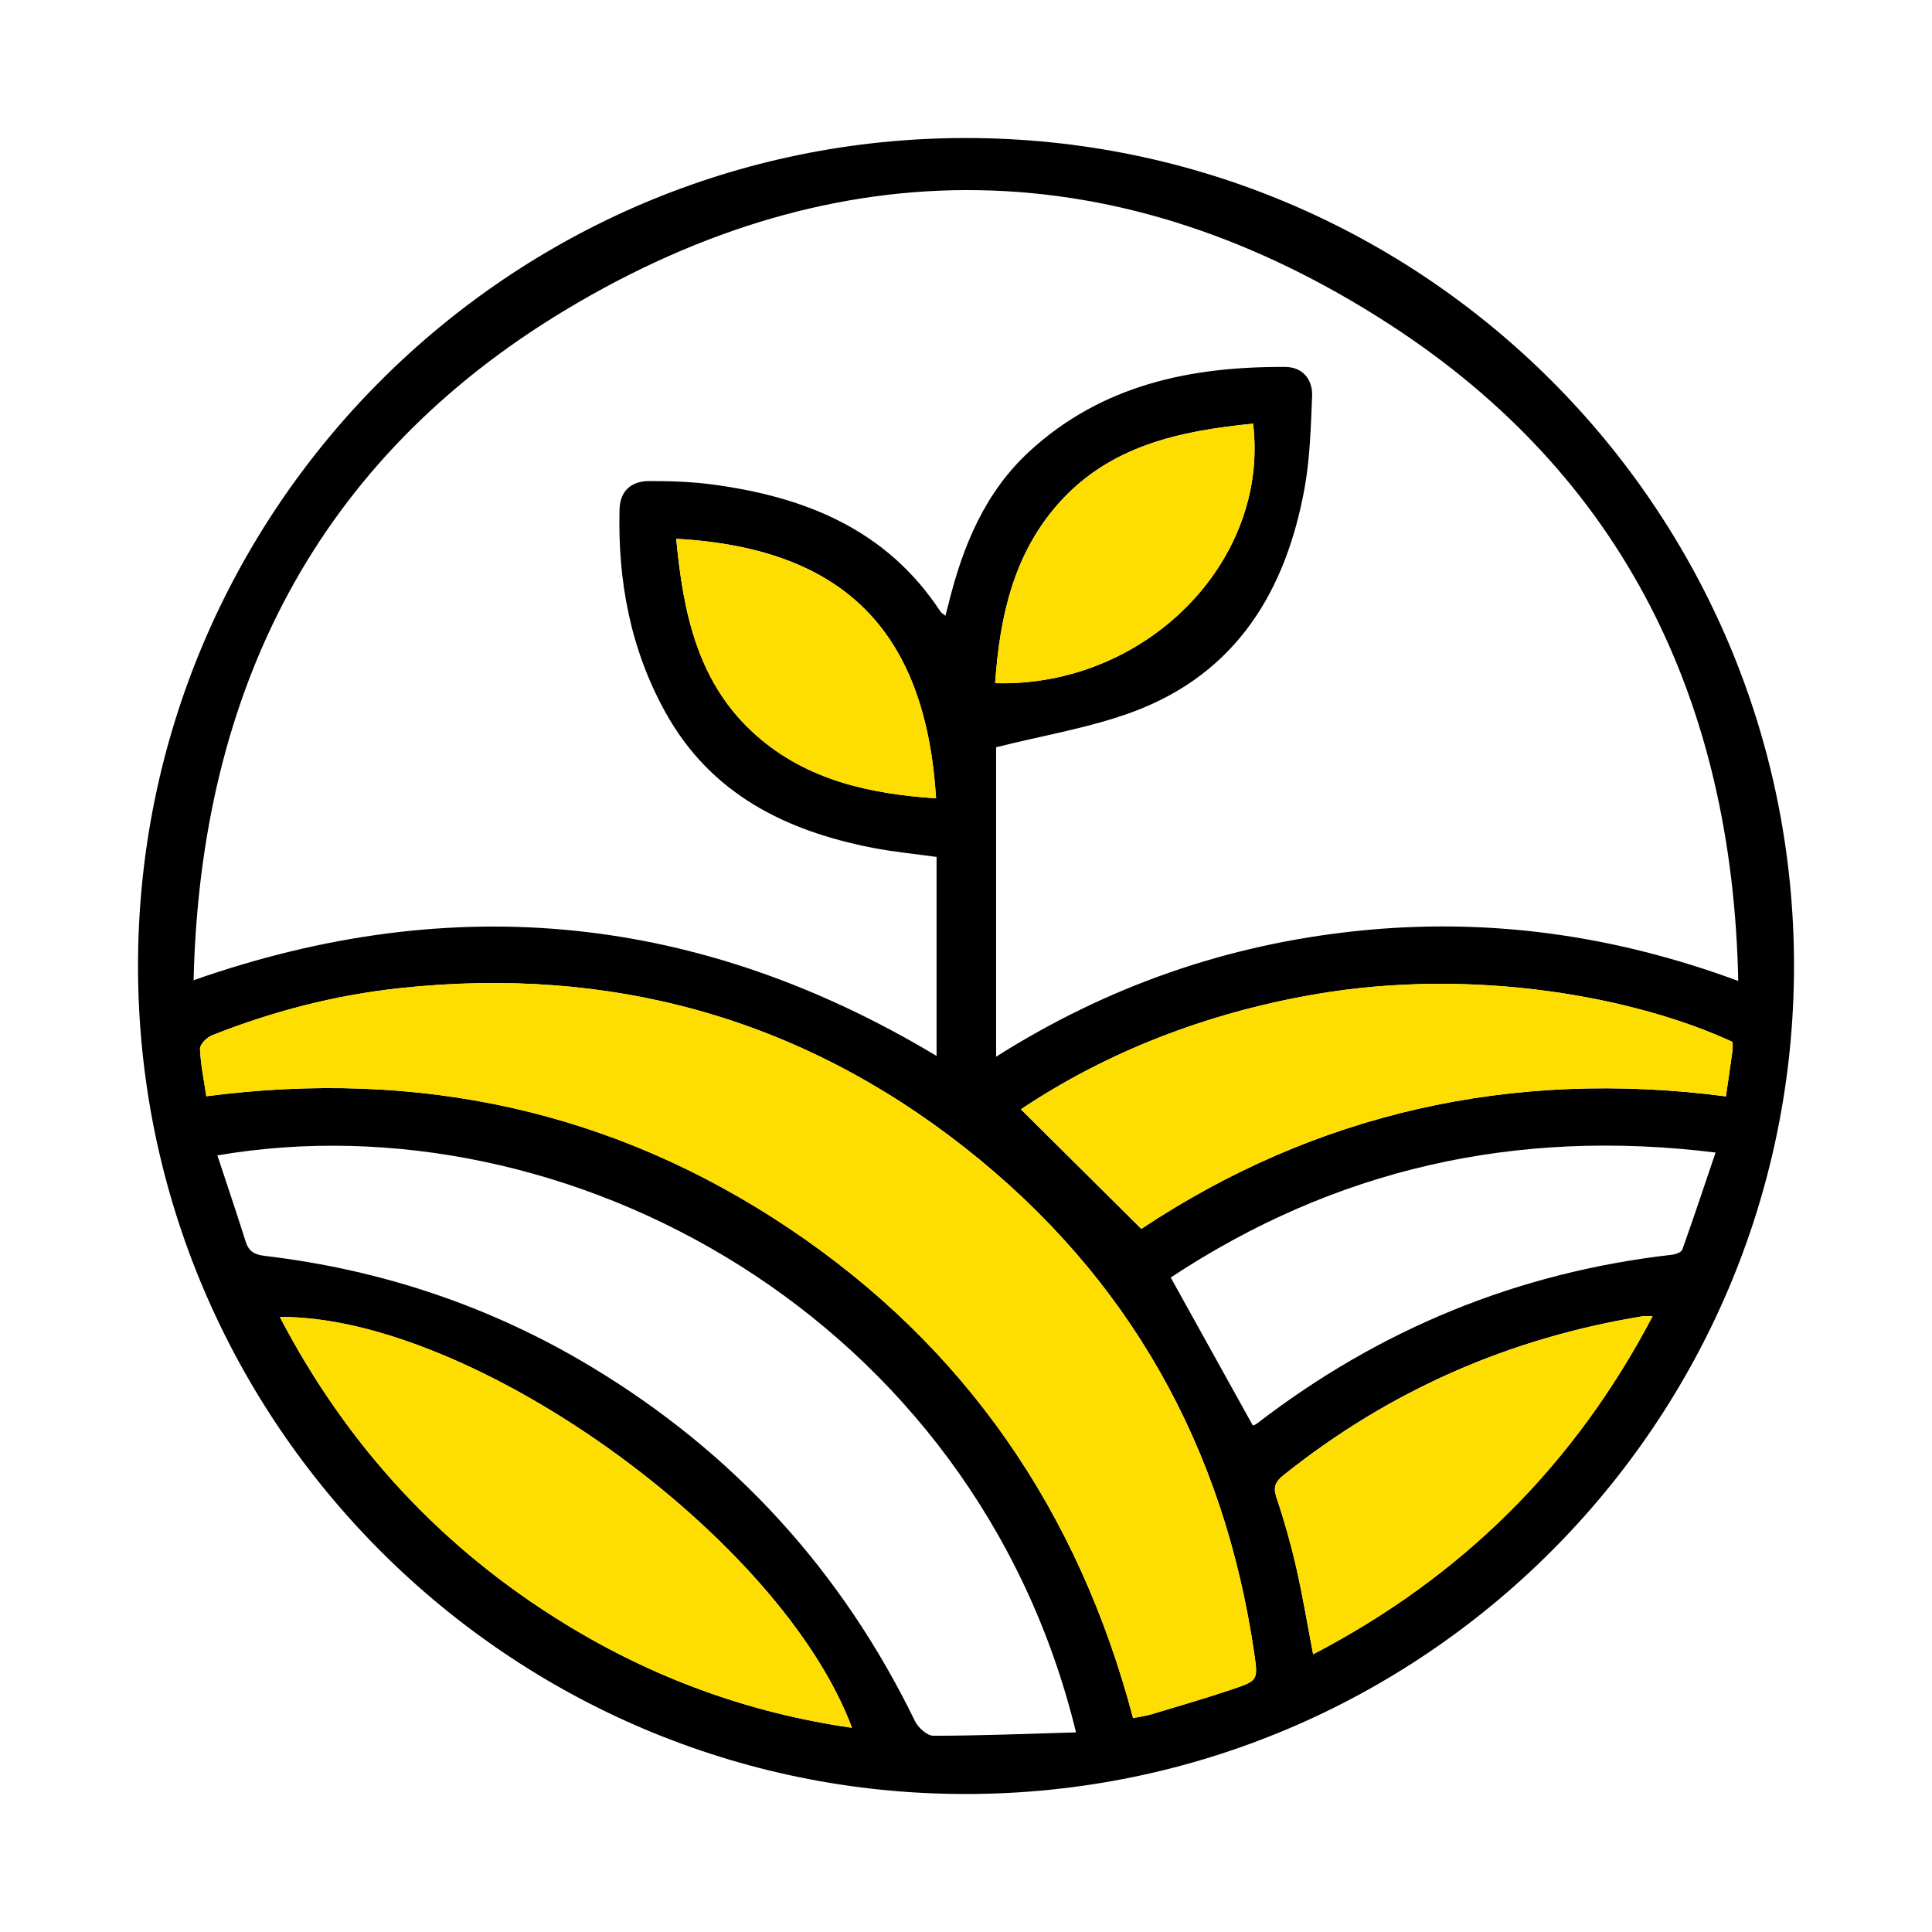
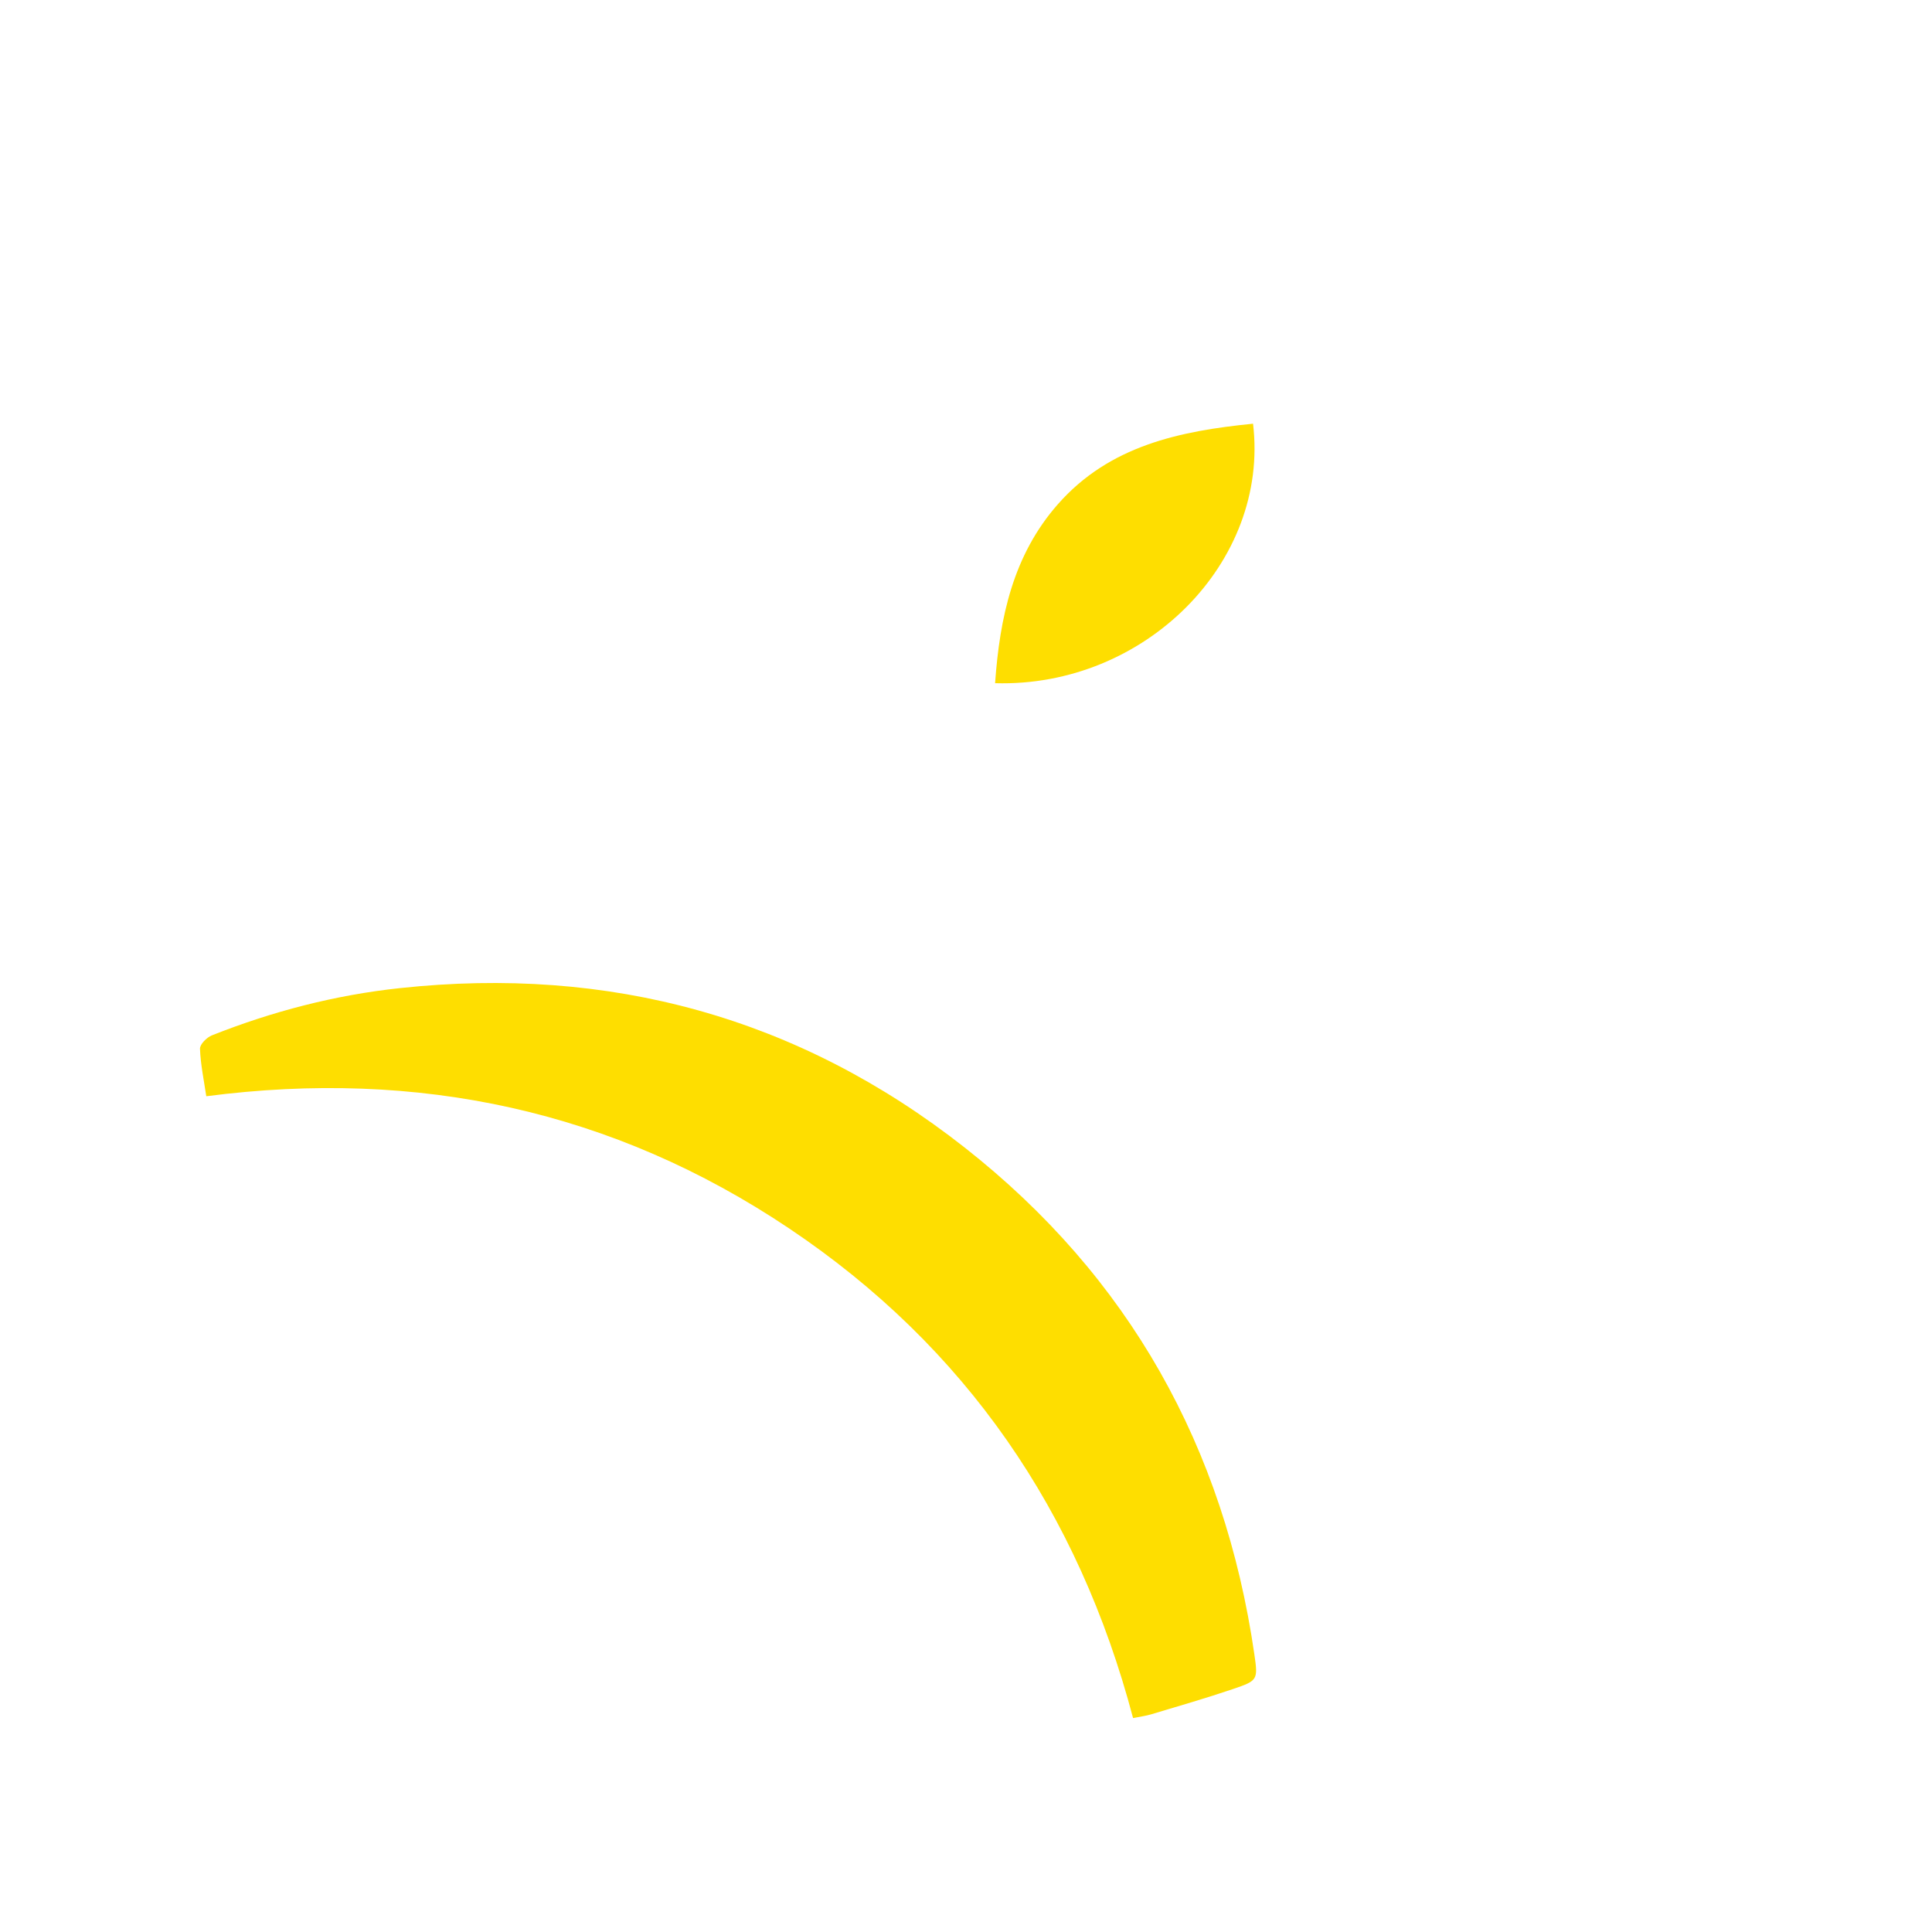
<svg xmlns="http://www.w3.org/2000/svg" width="87" height="87" viewBox="0 0 87 87" fill="none">
-   <path d="M6.215 43.504C6.211 22.924 22.941 6.2 43.517 6.215C64.111 6.23 80.81 22.95 80.786 43.532C80.763 64.083 64.079 80.763 43.525 80.786C22.961 80.81 6.219 64.081 6.215 43.504ZM42.175 38.589C41.194 38.451 40.239 38.361 39.301 38.179C35.362 37.412 31.994 35.745 29.961 32.07C28.389 29.233 27.816 26.157 27.898 22.944C27.919 22.132 28.396 21.664 29.237 21.662C30.171 21.662 31.116 21.69 32.041 21.812C36.225 22.362 39.915 23.826 42.349 27.539C42.388 27.597 42.458 27.631 42.574 27.728C42.632 27.507 42.677 27.335 42.72 27.163C43.362 24.579 44.354 22.165 46.361 20.321C49.62 17.329 53.621 16.498 57.882 16.524C58.637 16.528 59.12 17.065 59.086 17.85C59.026 19.237 58.992 20.641 58.743 22.001C57.897 26.625 55.669 30.301 51.088 32.029C49.111 32.774 46.981 33.111 44.856 33.65V47.584C49.888 44.399 55.28 42.534 61.089 41.924C66.93 41.31 72.614 42.079 78.275 44.173C78.017 31.561 73.091 21.426 62.579 14.611C50.485 6.771 37.777 6.541 25.438 13.974C14.28 20.696 9.025 31.078 8.718 44.141C20.477 40.014 31.569 41.186 42.175 47.55V38.586V38.589ZM51.023 77.367C51.33 77.305 51.594 77.273 51.843 77.198C53.071 76.828 54.306 76.474 55.518 76.062C56.641 75.682 56.654 75.65 56.486 74.495C55.136 65.174 50.847 57.496 43.435 51.671C35.967 45.803 27.432 43.484 18.002 44.498C15.091 44.811 12.268 45.543 9.546 46.622C9.312 46.715 8.999 47.03 9.008 47.23C9.036 47.938 9.186 48.642 9.291 49.365C18.833 48.125 27.606 50.001 35.54 55.319C43.497 60.653 48.57 68.084 51.023 77.363V77.367ZM48.454 78.009C43.899 59.295 25.524 49.331 9.789 52.029C10.218 53.332 10.654 54.613 11.06 55.903C11.201 56.352 11.455 56.498 11.923 56.554C17.175 57.174 22.091 58.818 26.627 61.548C33.063 65.422 37.916 70.75 41.205 77.509C41.349 77.803 41.752 78.165 42.033 78.163C44.141 78.161 46.249 78.075 48.454 78.011V78.009ZM78.015 46.921C73.741 44.938 66.445 43.514 59.146 44.787C54.306 45.631 49.832 47.371 45.97 49.954C47.788 51.759 49.566 53.525 51.393 55.339C59.213 50.138 68.076 48.112 77.717 49.372C77.824 48.629 77.923 47.97 78.013 47.309C78.03 47.181 78.015 47.045 78.015 46.921ZM12.601 59.305C15.639 65.129 19.908 69.737 25.47 73.141C29.426 75.562 33.692 77.131 38.365 77.805C35.162 69.215 21.265 59.254 12.601 59.305ZM56.42 64.193C56.461 64.173 56.538 64.154 56.596 64.109C62.128 59.848 68.351 57.294 75.293 56.502C75.46 56.483 75.714 56.391 75.757 56.27C76.263 54.852 76.738 53.422 77.253 51.9C68.211 50.784 60.091 52.658 52.719 57.528C53.986 59.81 55.196 61.995 56.418 64.195L56.42 64.193ZM59.131 74.493C65.835 70.999 70.895 65.981 74.417 59.271C74.183 59.271 74.076 59.256 73.973 59.271C67.962 60.252 62.564 62.619 57.8 66.425C57.442 66.713 57.319 66.951 57.478 67.425C57.828 68.462 58.127 69.52 58.371 70.587C58.661 71.853 58.871 73.139 59.131 74.491V74.493ZM56.429 19.076C53.127 19.404 49.961 20.063 47.638 22.703C45.623 24.994 45.021 27.805 44.813 30.761C51.564 30.956 57.176 25.302 56.429 19.076ZM30.45 24.262C30.768 27.646 31.433 30.817 34.076 33.135C36.366 35.144 39.181 35.749 42.151 35.949C41.686 28.488 38.073 24.686 30.45 24.262Z" fill="black" />
  <path d="M51.022 77.362C48.568 68.083 43.496 60.653 35.538 55.319C27.604 50 18.831 48.124 9.289 49.365C9.182 48.641 9.032 47.937 9.006 47.229C8.997 47.027 9.311 46.714 9.545 46.622C12.269 45.542 15.089 44.808 18 44.497C27.43 43.481 35.965 45.8 43.434 51.67C50.846 57.495 55.133 65.173 56.485 74.495C56.652 75.649 56.642 75.681 55.517 76.061C54.304 76.473 53.07 76.828 51.842 77.197C51.591 77.272 51.329 77.304 51.022 77.366V77.362Z" fill="#FEDE00" />
-   <path d="M78.021 46.918C78.021 47.042 78.036 47.178 78.019 47.306C77.929 47.968 77.83 48.627 77.723 49.369C68.08 48.109 59.217 50.133 51.399 55.336C49.572 53.522 47.795 51.756 45.977 49.951C49.838 47.369 54.312 45.63 59.153 44.785C66.451 43.512 73.749 44.935 78.021 46.918Z" fill="#FEDE00" />
-   <path d="M12.6 59.303C21.263 59.251 35.161 69.213 38.363 77.802C33.69 77.129 29.425 75.559 25.469 73.138C19.907 69.734 15.637 65.126 12.6 59.303Z" fill="#FEDE00" />
-   <path d="M59.132 74.495C58.872 73.143 58.662 71.857 58.372 70.591C58.127 69.524 57.829 68.466 57.479 67.429C57.32 66.955 57.44 66.717 57.801 66.429C62.566 62.624 67.963 60.256 73.974 59.275C74.076 59.258 74.182 59.275 74.418 59.275C70.893 65.985 65.836 71.003 59.132 74.497V74.495Z" fill="#FEDE00" />
  <path d="M56.426 19.08C57.173 25.307 51.562 30.96 44.81 30.765C45.019 27.809 45.62 24.998 47.636 22.707C49.958 20.067 53.124 19.409 56.426 19.08Z" fill="#FEDE00" />
-   <path d="M30.453 24.264C38.078 24.689 41.688 28.49 42.154 35.951C39.183 35.751 36.369 35.146 34.079 33.137C31.436 30.819 30.771 27.648 30.453 24.264Z" fill="#FEDE00" />
</svg>